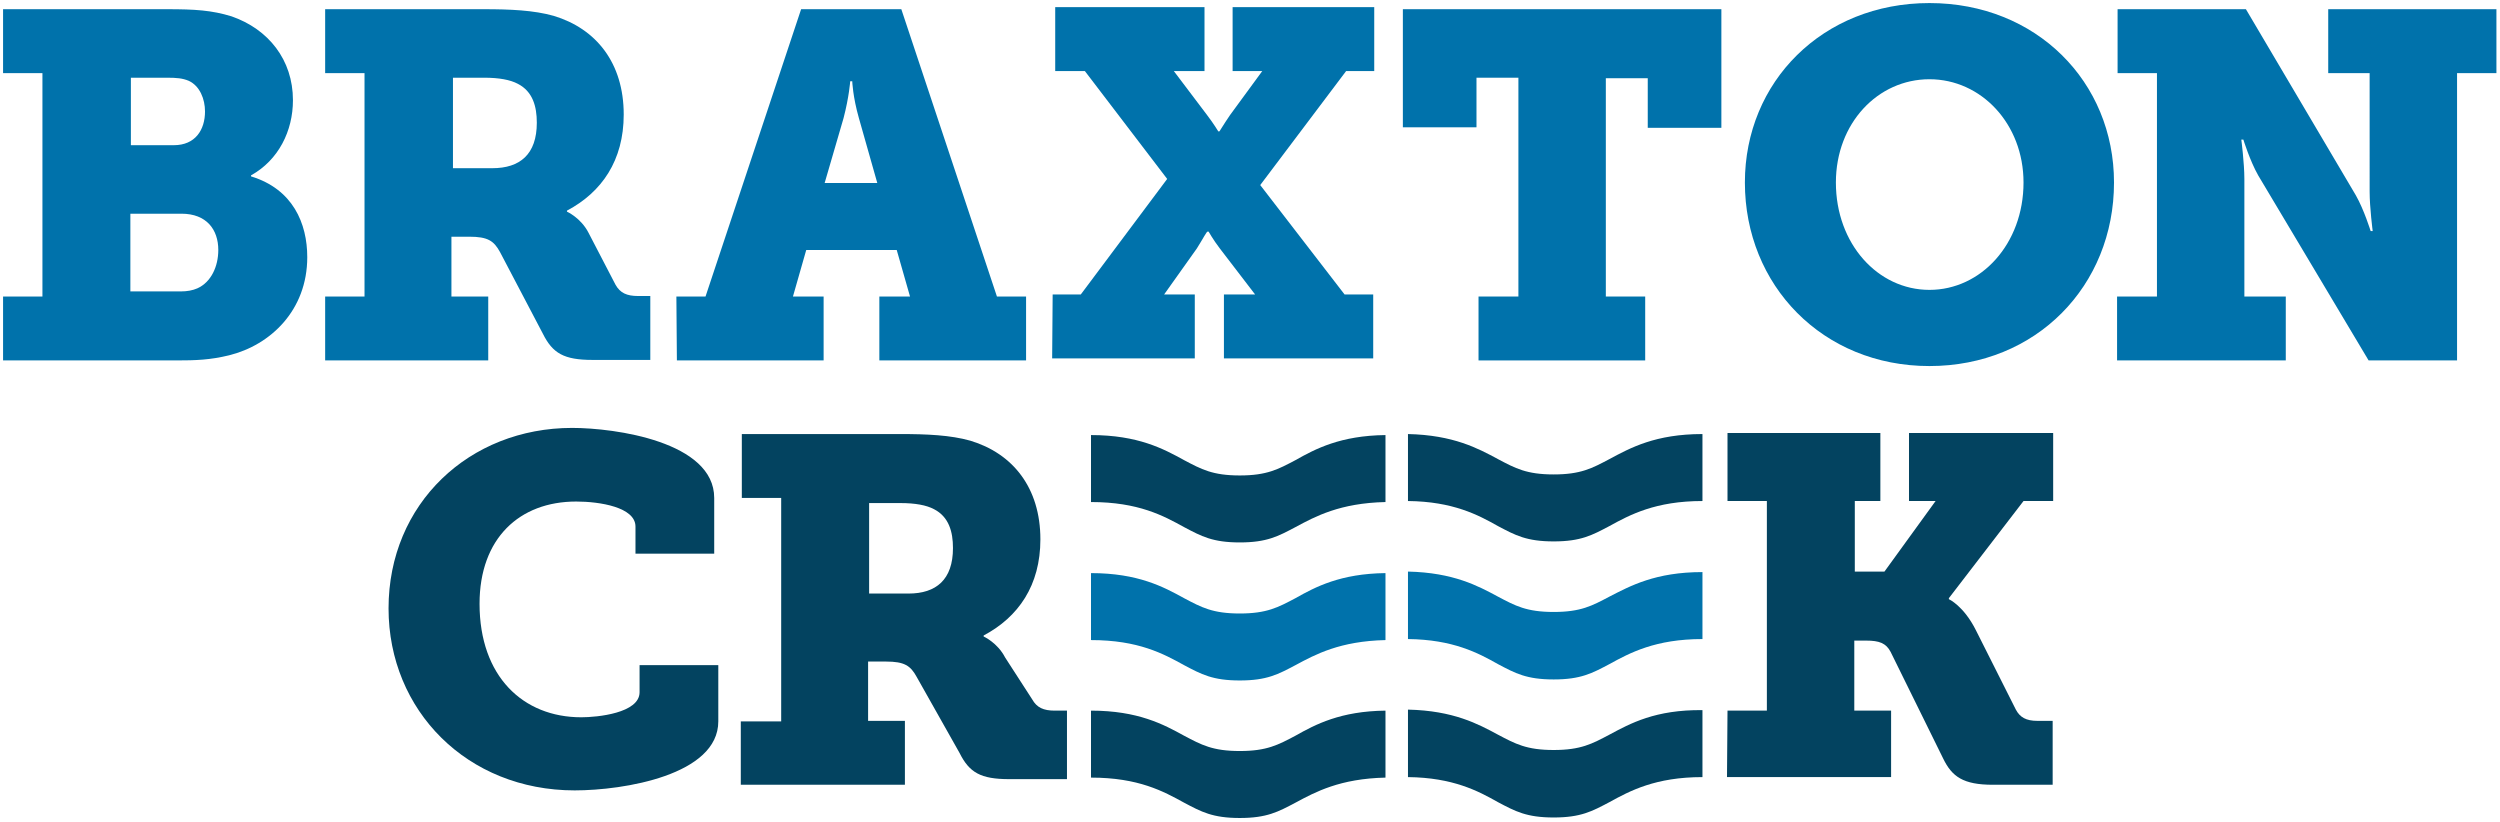
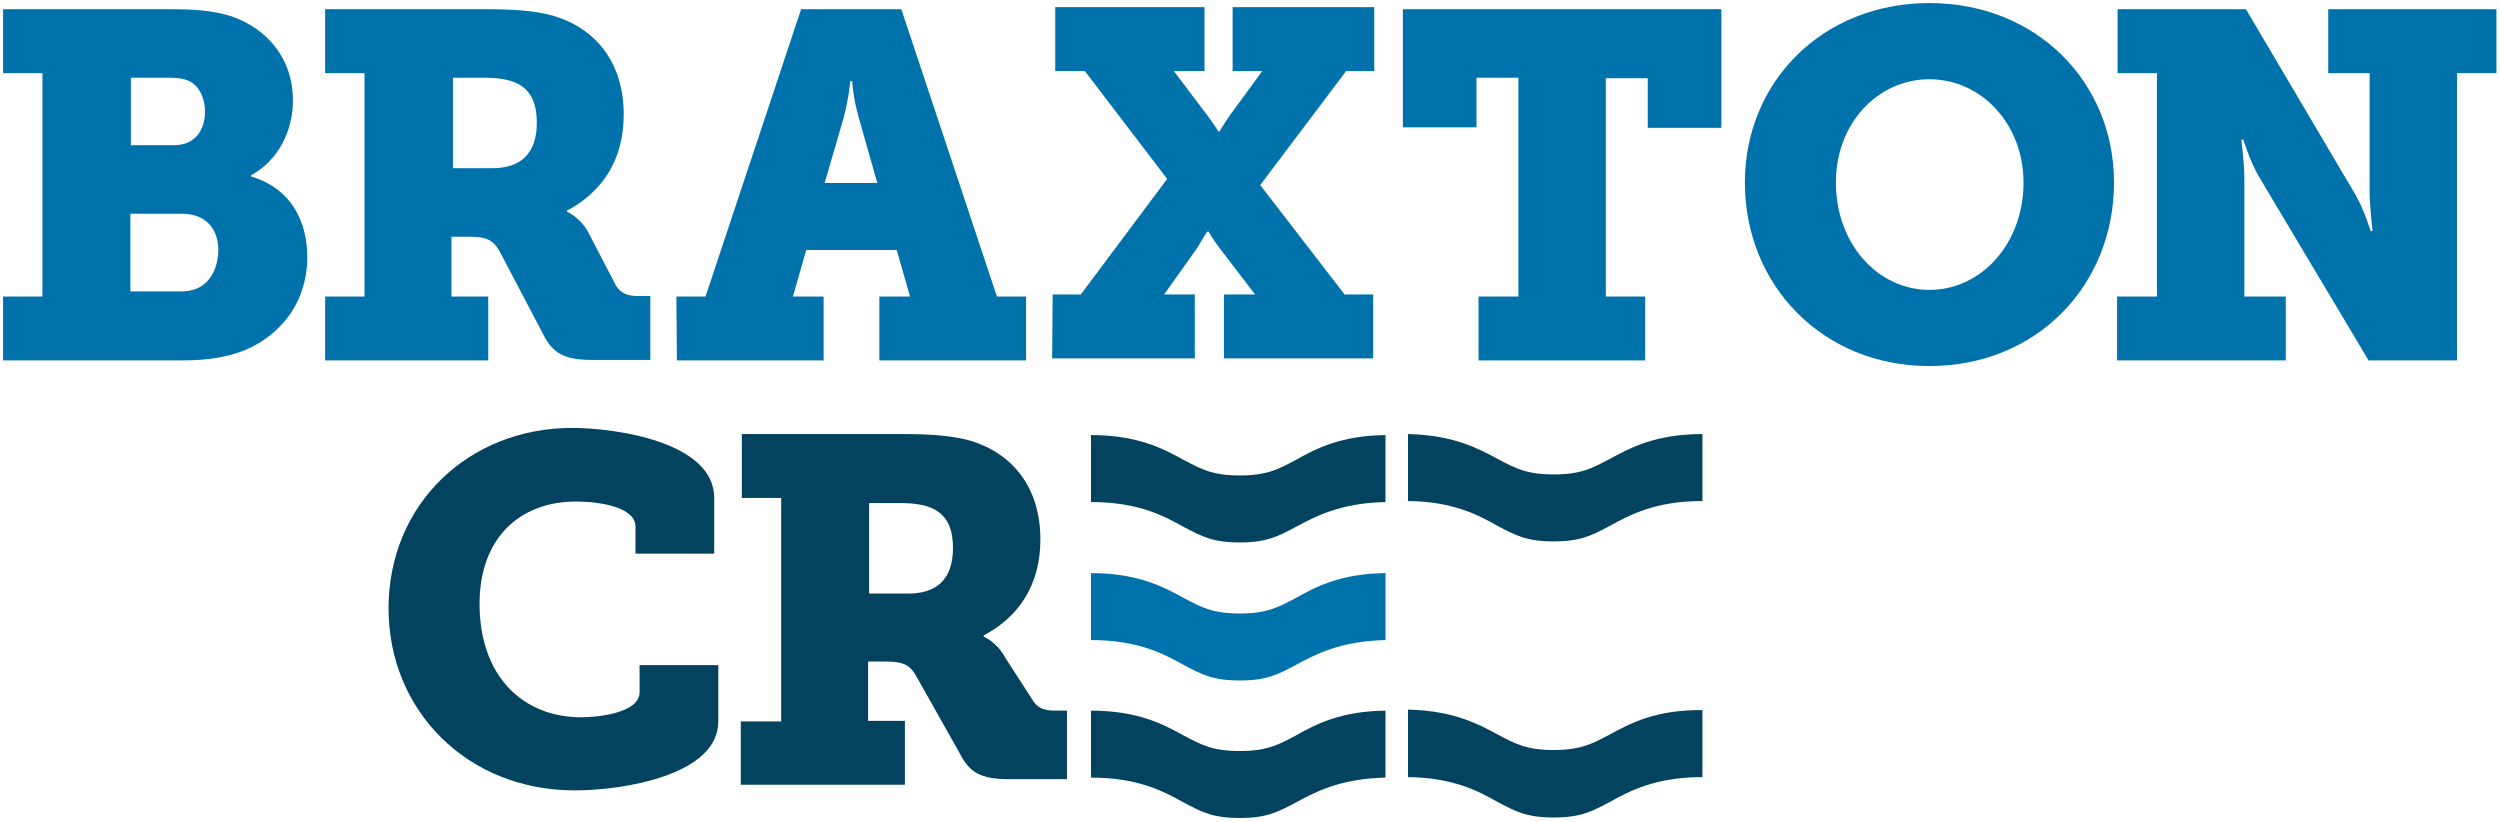
<svg xmlns="http://www.w3.org/2000/svg" version="1.1" id="Layer_1" x="0px" y="0px" width="489px" height="160.7px" viewBox="0 0 489 160.7" style="enable-background:new 0 0 489 160.7;" xml:space="preserve">
  <style type="text/css">
	.st0{fill:#0072AB;}
	.st1{fill:#034360;}
</style>
  <g>
    <path class="st0" d="M0.6,58h7.7V14.3H0.6V1.8h32.1c5.4,0,8.7,0.2,12.6,1.4c7.2,2.5,12,8.5,12,16.4c0,6-2.8,11.7-8.2,14.7v0.2   c8.2,2.5,11,9.2,11,15.8c0,10.4-7.2,17.2-15.3,19.2c-3.7,0.9-6.5,1-10.3,1H0.6V58z M34,28.4c4.2,0,6.1-3,6.1-6.6c0-2.4-1-5-3.2-6   c-1.2-0.5-2.4-0.6-4.2-0.6h-7.1v13.2C25.6,28.4,34,28.4,34,28.4z M35.4,57c1.2,0,2.3-0.2,3.2-0.6c2.7-1.2,4.1-4.3,4.1-7.5   c0-4-2.3-7.1-7.2-7.1h-10V57H35.4z" />
    <path class="st0" d="M63.6,58h7.7V14.3h-7.7V1.8h31c5.2,0,9.8,0.2,13.7,1.3c8.3,2.5,13.7,9.2,13.7,19.3c0,9-4.3,15.2-11.1,18.8v0.2   c0,0,2.7,1.2,4.2,4.1l5.3,10.2c0.9,1.6,2.2,2.2,4.4,2.2h2.4v12.5h-11.3c-5.6,0-7.8-1.3-9.7-5.1l-8.4-16c-1.2-2.2-2.4-3-6-3h-3.5V58   h7.2v12.5H63.6V58z M96.3,32.9c5.4,0,8.7-2.7,8.7-8.9c0-3.2-0.8-6.1-3.7-7.6c-1.5-0.8-3.7-1.2-6.6-1.2h-6.1v17.7H96.3z" />
    <path class="st0" d="M132.3,58h5.7l18.7-56.2h19.6L195,58h5.7v12.5H172V58h6l-2.6-9.1h-17.7l-2.6,9.1h6v12.5h-28.7L132.3,58   L132.3,58z M171.6,35.8L168,23.1c-1.2-4.2-1.3-7.2-1.3-7.2h-0.4c0,0-0.2,3-1.3,7.2l-3.7,12.7H171.6z" />
    <path class="st0" d="M289.3,58h7.7V15.2h-8.2v9.7h-14.4V1.8h62.3V25h-14.4v-9.7h-8.2V58h7.7v12.5h-32.6V58H289.3z" />
    <path class="st0" d="M377.4,0.6c20.9,0,36.1,15.4,36.1,35.1c0,20.2-15.2,35.9-36.1,35.9s-36.1-15.8-36.1-35.9   C341.3,16,356.5,0.6,377.4,0.6z M377.4,56.7c10.1,0,18.4-9,18.4-21c0-11.5-8.3-20.2-18.4-20.2s-18.3,8.6-18.3,20.2   C359.1,47.7,367.3,56.7,377.4,56.7z" />
    <path class="st0" d="M414.2,58h7.7V14.3h-7.7V1.8h25.1l21.5,36.4c1.6,2.8,2.9,7,2.9,7h0.4c0,0-0.6-4.6-0.6-7.7V14.3h-8.1V1.8h32.9   v12.5h-7.7v56.2h-17.3l-21.6-36.2c-1.6-2.8-2.9-7-2.9-7h-0.4c0,0,0.6,4.6,0.6,7.7v23h8.1v12.5h-33V58H414.2z" />
    <g>
      <path class="st1" d="M314.8,143.7c-3.4,1.8-5.6,3-10.9,3s-7.5-1.2-10.9-3c-3.9-2.1-8.7-4.7-17.6-4.9V152    c8.8,0.1,13.7,2.7,17.6,4.9c3.4,1.8,5.6,3,10.9,3s7.5-1.2,10.9-3c4-2.2,9-4.9,18.2-4.9v-13.1C323.8,138.8,318.9,141.5,314.8,143.7    z" />
      <path class="st1" d="M271,139c-8.8,0.1-13.7,2.7-17.6,4.9c-3.4,1.8-5.6,3-10.9,3c-5.3,0-7.5-1.2-10.9-3c-4-2.2-9-4.9-18.2-4.9    v13.1c9.3,0,14.2,2.7,18.2,4.9c3.4,1.8,5.6,3,10.9,3c5.3,0,7.5-1.2,10.9-3c3.9-2.1,8.7-4.7,17.6-4.9V139z" />
      <path class="st1" d="M111.9,83.7c8.4,0,27.8,2.7,27.8,13.7v10.9h-15.4V103c0-3.8-7-4.9-11.6-4.9c-11.1,0-18.9,7.2-18.9,20    c0,14.2,8.5,22.2,19.9,22.2c3.1,0,11.4-0.8,11.4-4.9v-5.3h15.4v11c0,10.5-18.5,13.5-28.1,13.5C91.4,154.6,76,139,76,119    C76,98.5,91.8,83.7,111.9,83.7z" />
      <path class="st1" d="M145.1,141.1h7.7V97.4h-7.7V84.9h31c5.2,0,9.8,0.2,13.7,1.3c8.3,2.5,13.7,9.2,13.7,19.3    c0,9-4.3,15.2-11.1,18.8v0.2c0,0,2.7,1.2,4.2,4.1l5.3,8.2c0.9,1.6,2.2,2.2,4.4,2.2h2.4v13.4h-11.3c-5.6,0-7.8-1.3-9.7-5.1    l-8.4-14.9c-1.2-2.2-2.4-3-6-3h-3.5V141h7.2v12.5h-32.1v-12.4H145.1z M177.7,116.1c5.4,0,8.7-2.7,8.7-8.9c0-3.2-0.8-6.1-3.7-7.6    c-1.5-0.8-3.7-1.2-6.6-1.2H170v17.7C170,116.1,177.7,116.1,177.7,116.1z" />
-       <path class="st1" d="M337.9,139h7.7V98h-7.7V84.7h29.9V98h-5v13.8h5.8l10-13.8h-5.2V84.7h28.2V98h-5.8l-14.6,19v0.2    c0,0,2.9,1.3,5.3,6.1l7.8,15.5c0.8,1.5,2,2.2,4.2,2.2h3v12.5h-11.7c-5.8,0-8-1.6-9.7-5.1l-10.3-20.9c-0.9-1.7-2.2-2.2-4.8-2.2    h-2.3V139h7.2v13h-32.1L337.9,139L337.9,139z" />
      <path class="st1" d="M271,85.1c-8.8,0.1-13.7,2.7-17.6,4.9c-3.4,1.8-5.6,3-10.9,3c-5.3,0-7.5-1.2-10.9-3c-4-2.2-9-4.9-18.2-4.9    v13.1c9.3,0,14.2,2.7,18.2,4.9c3.4,1.8,5.6,3,10.9,3c5.3,0,7.5-1.2,10.9-3c3.9-2.1,8.7-4.7,17.6-4.9V85.1z" />
      <path class="st1" d="M314.8,89.8c-3.4,1.8-5.6,3-10.9,3s-7.5-1.2-10.9-3c-3.9-2.1-8.7-4.7-17.6-4.9V98c8.8,0.1,13.7,2.7,17.6,4.9    c3.4,1.8,5.6,3,10.9,3s7.5-1.2,10.9-3c4-2.2,9-4.9,18.2-4.9V84.9C323.8,84.9,318.9,87.6,314.8,89.8z" />
      <path class="st0" d="M271,112.1c-8.8,0.1-13.7,2.7-17.6,4.9c-3.4,1.8-5.6,3-10.9,3c-5.3,0-7.5-1.2-10.9-3c-4-2.2-9-4.9-18.2-4.9    v13.1c9.3,0,14.2,2.7,18.2,4.9c3.4,1.8,5.6,3,10.9,3c5.3,0,7.5-1.2,10.9-3c3.9-2.1,8.7-4.7,17.6-4.9V112.1z" />
-       <path class="st0" d="M314.8,116.7c-3.4,1.8-5.6,3-10.9,3s-7.5-1.2-10.9-3c-3.9-2.1-8.7-4.7-17.6-4.9V125    c8.8,0.1,13.7,2.7,17.6,4.9c3.4,1.8,5.6,3,10.9,3s7.5-1.2,10.9-3c4-2.2,9-4.9,18.2-4.9v-13.1C323.8,111.9,318.9,114.6,314.8,116.7    z" />
    </g>
    <path class="st0" d="M205.9,57.6h5.5L228.3,35l-16.1-21.1h-5.8V1.4h29.2v12.5h-6l6.5,8.6c1.3,1.7,2.2,3.2,2.2,3.2h0.2   c0,0.1,0.8-1.3,2.1-3.2l6.3-8.6h-5.8V1.4h27.7v12.5h-5.5l-16.8,22.3L263,57.6h5.6v12.5h-29.2V57.6h6.1l-6.9-9   c-1.3-1.7-2.2-3.3-2.2-3.3h-0.2c-0.2,0-0.9,1.4-2.1,3.3l-6.4,9h6v12.5h-27.9L205.9,57.6L205.9,57.6z" />
  </g>
</svg>